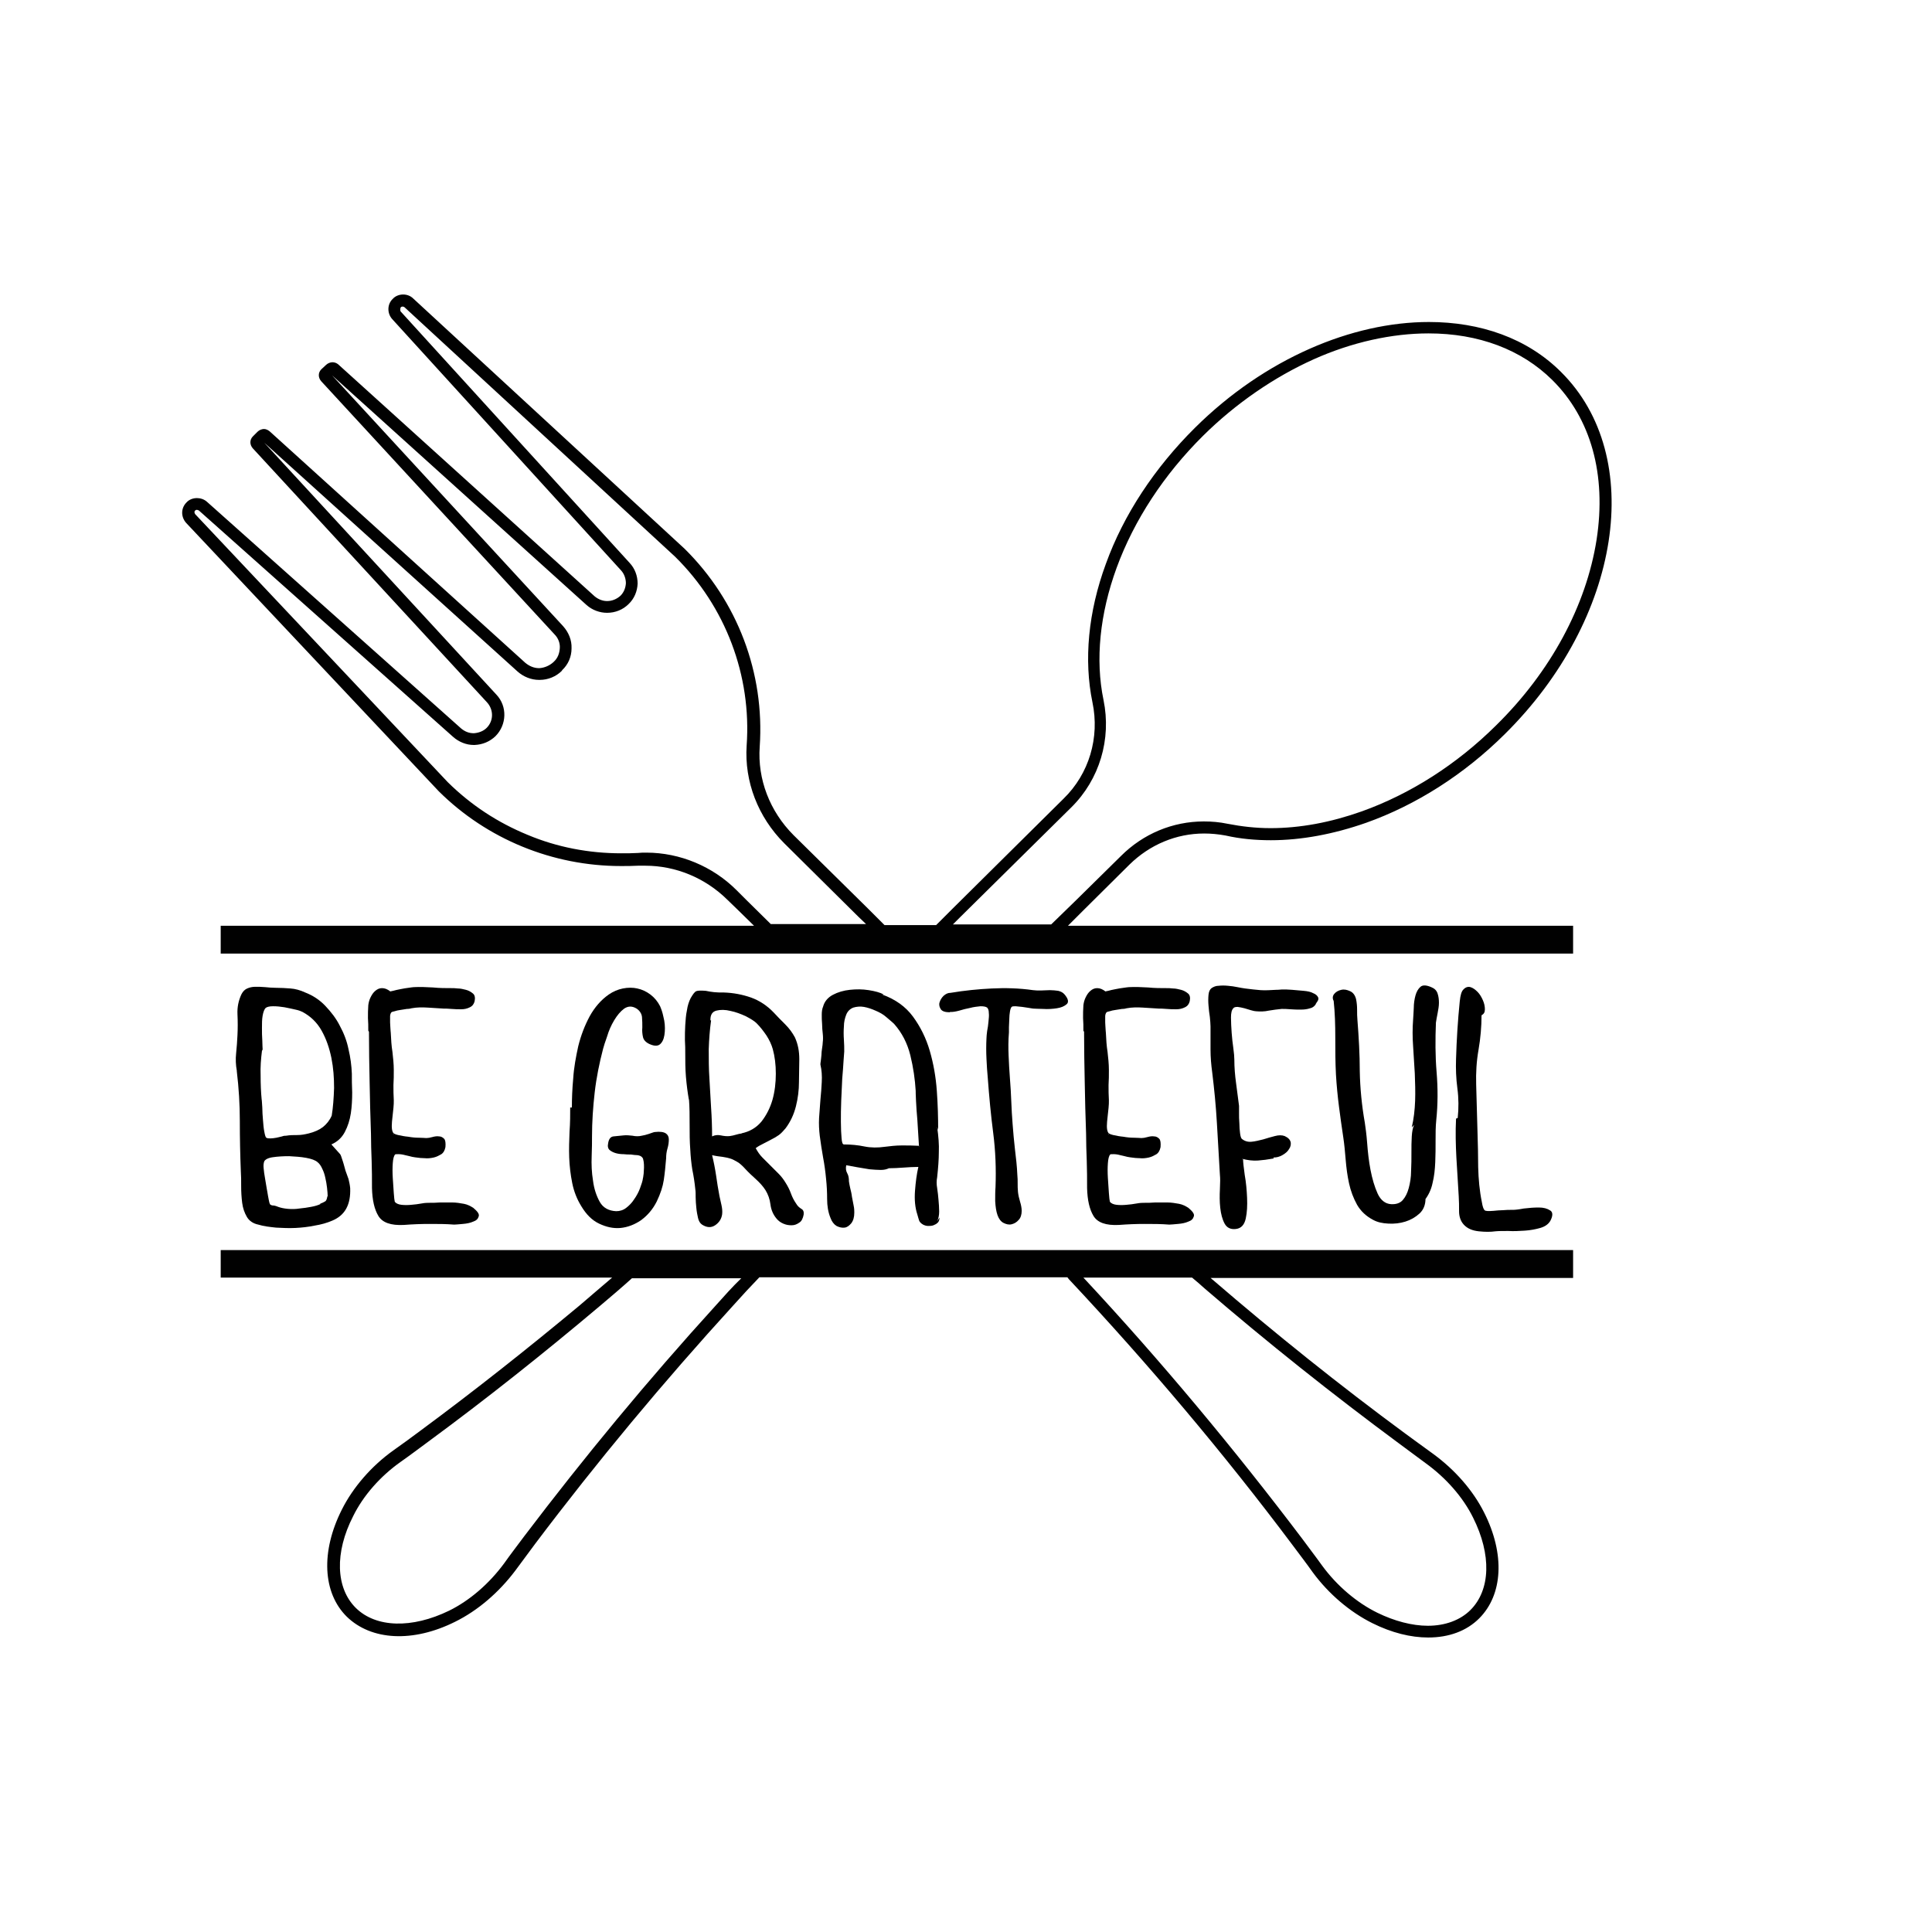
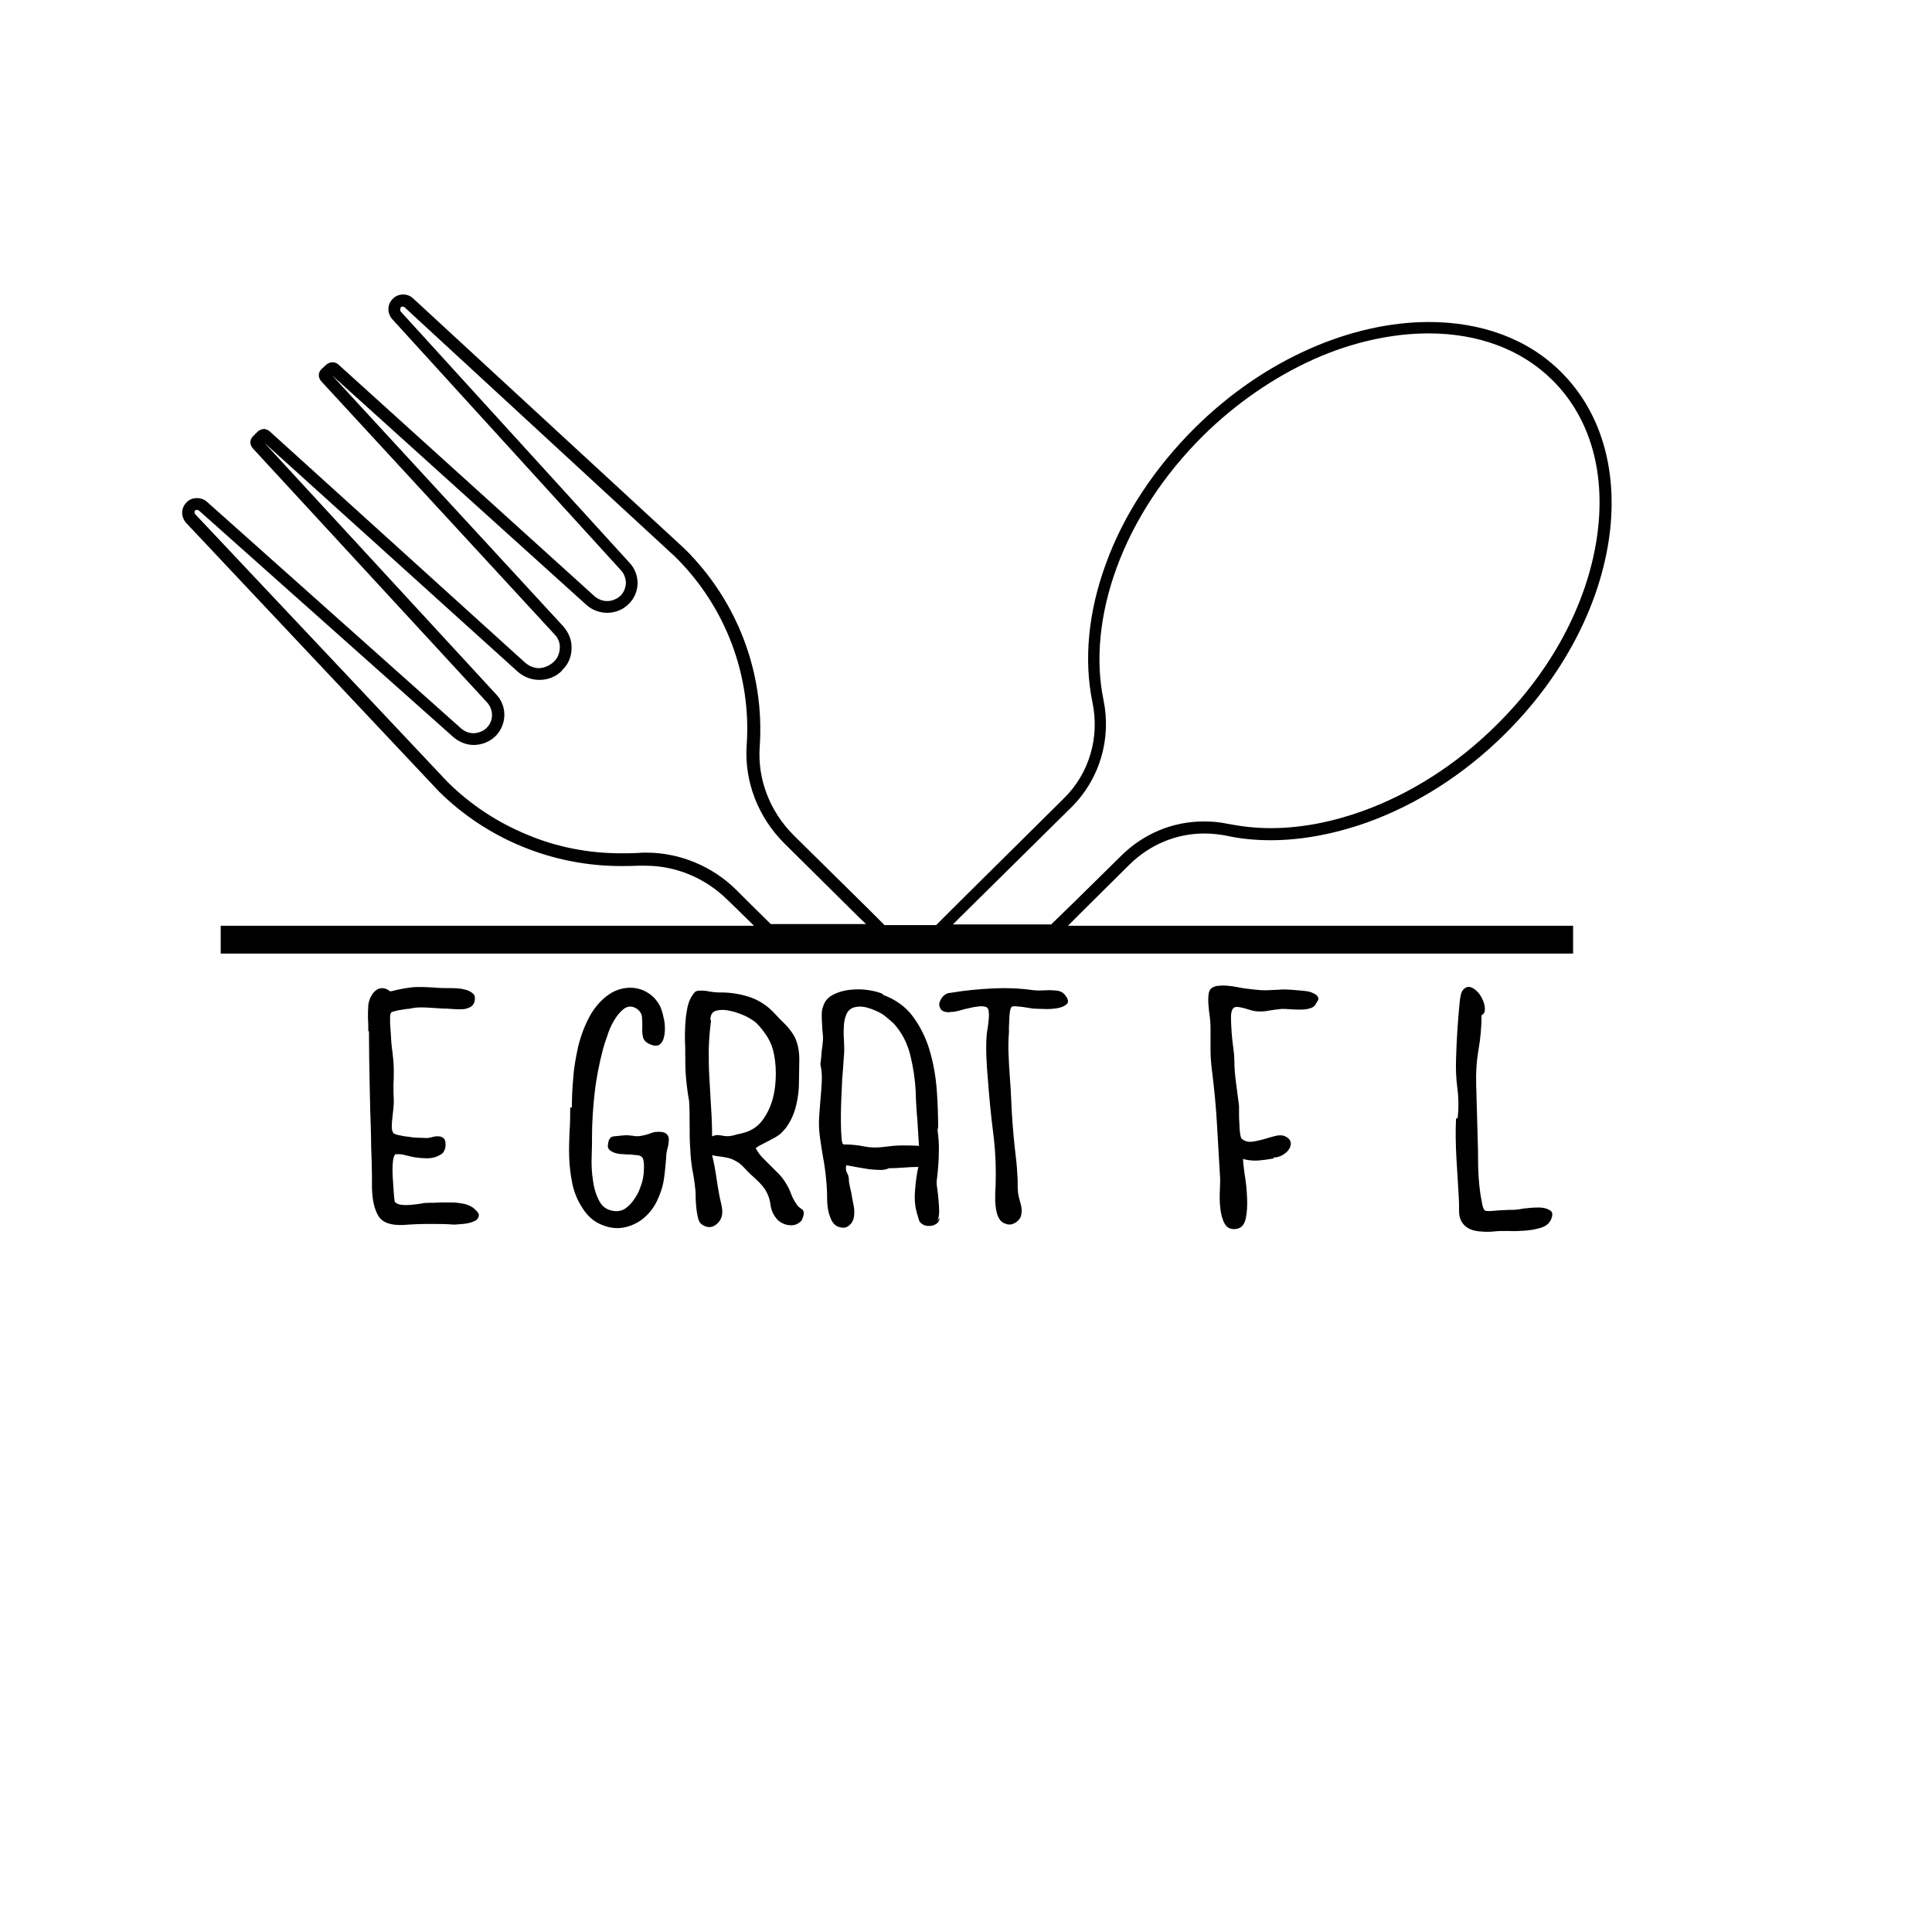
<svg xmlns="http://www.w3.org/2000/svg" version="1.1" id="Layer_1" x="0px" y="0px" viewBox="0 0 576 576" style="enable-background:new 0 0 576 576;" xml:space="preserve">
  <style type="text/css">
	.st0{stroke:#000000;stroke-width:3;stroke-miterlimit:10;}
	.st1{fill:#121210;}
	.st2{fill:#010101;}
	.st3{fill:#FFFFFF;}
	.st4{fill:#070808;}
	.st5{fill:#270F0D;}
	.st6{fill:#101010;}
</style>
  <g>
    <g>
      <g>
        <g>
          <g>
            <g>
-               <path d="M70.6,319.2c-0.3-1.6-0.4-3.4-0.2-5.2c0.2-1.8,0.3-3.6,0.4-5.4c0.1-2,0.1-4.1,0-6.2c-0.1-2.1,0.3-4.1,1.2-6        c0.4-0.8,1-1.4,1.7-1.7c0.7-0.3,1.5-0.5,2.4-0.5c0.9,0,1.9,0,2.9,0.1c1.1,0.1,2.1,0.2,3.1,0.2c1.6,0,3.1,0.1,4.5,0.2        c1.4,0.1,2.9,0.5,4.4,1.2c2.3,0.9,4.3,2.2,6,4c1.7,1.8,3.2,3.7,4.3,5.9c1.2,2.2,2.1,4.5,2.6,7c0.6,2.5,0.9,4.9,1,7.3        c0,1.6,0,3.5,0.1,5.6c0,2.1-0.1,4.2-0.4,6.2c-0.3,2-0.9,3.9-1.8,5.6c-0.9,1.7-2.2,2.9-4,3.7l2.6,2.9c0.2,0.2,0.4,0.9,0.8,2.1        c0.4,1.2,0.6,2.2,0.8,2.8c0.3,0.9,0.6,1.7,0.9,2.5c0.2,0.8,0.4,1.7,0.5,2.7c0.2,4.9-1.5,8.1-5.3,9.7c-1.6,0.7-3.4,1.2-5.3,1.5        c-1.9,0.4-3.8,0.6-5.7,0.7c-2,0.1-3.9,0-5.8-0.1c-1.9-0.2-3.7-0.4-5.3-0.9c-1.5-0.3-2.7-1.1-3.4-2.3c-0.7-1.2-1.2-2.6-1.4-4.2        c-0.2-1.6-0.3-3.2-0.3-4.9c0-1.7,0-3.2-0.1-4.5c-0.2-5-0.3-9.9-0.3-14.9c0-5-0.3-9.9-0.9-14.9V319.2z M78.1,313.3        c-0.3,2.4-0.5,4.8-0.4,7.4c0,2.6,0.1,4.9,0.3,7c0.1,0.5,0.1,1.3,0.2,2.5c0,1.2,0.1,2.4,0.2,3.7c0.1,1.3,0.2,2.5,0.4,3.5        c0.2,1.1,0.4,1.7,0.6,1.8c0.3,0.2,0.8,0.2,1.3,0.2c0.5,0,1.1-0.1,1.7-0.2c0.6-0.1,1.2-0.3,1.7-0.4c0.5-0.2,0.9-0.2,1.2-0.2        c1.1-0.2,2.3-0.2,3.4-0.2s2.2-0.2,3.4-0.5c1.6-0.4,3-1,4.2-1.9c1.1-0.9,2-2,2.6-3.4c0.4-2.4,0.6-5.2,0.7-8.2        c0-3.1-0.2-6-0.8-9c-0.6-2.9-1.5-5.6-2.9-8.1c-1.4-2.5-3.3-4.3-5.7-5.6c-0.4-0.2-1.1-0.5-2.1-0.7c-1-0.2-2.1-0.5-3.3-0.7        c-1.2-0.2-2.3-0.3-3.4-0.3c-1.1,0-1.8,0.2-2.2,0.5c-0.4,0.4-0.7,1.2-0.9,2.3c-0.2,1.1-0.2,2.3-0.2,3.6c0,1.3,0,2.6,0.1,3.8        c0,1.3,0.1,2.2,0.1,2.7L78.1,313.3z M97.7,356.8c0-0.8-0.1-1.7-0.2-2.7c-0.1-1-0.3-2-0.5-2.9c-0.2-1-0.5-1.9-0.9-2.7        c-0.4-0.9-0.8-1.5-1.4-2c-0.7-0.6-1.8-1-3.4-1.3c-1.6-0.3-3.3-0.4-5.1-0.5c-1.8,0-3.4,0.1-4.8,0.3c-1.5,0.2-2.3,0.7-2.6,1.2        c-0.2,0.5-0.3,1.2-0.2,2.1c0.1,0.9,0.2,1.9,0.4,2.9c0.2,1,0.3,2,0.5,3c0.2,1,0.3,1.8,0.4,2.3c0.2,1,0.3,1.7,0.4,2        c0.1,0.4,0.2,0.6,0.4,0.7c0.2,0.1,0.4,0.2,0.7,0.2c0.3,0,0.8,0.1,1.5,0.4c0.8,0.3,1.8,0.5,2.9,0.6c1.1,0.1,2.3,0.1,3.5-0.1        c1.2-0.1,2.4-0.3,3.5-0.5c1.1-0.2,2.1-0.5,2.9-0.9h-0.4c0.7-0.2,1.3-0.5,1.6-0.7c0.4-0.2,0.6-0.8,0.7-1.6L97.7,356.8z" />
-             </g>
+               </g>
          </g>
        </g>
      </g>
      <g>
        <g>
          <g>
            <g>
              <path d="M109.8,307.3c0-1.3,0-2.6-0.1-3.8c0-1.3,0-2.5,0.1-3.8c0.1-0.8,0.3-1.6,0.7-2.4c0.4-0.8,0.8-1.4,1.4-1.9        c0.6-0.5,1.2-0.8,2-0.8c0.8,0,1.6,0.3,2.5,1c-0.1,0,0.2-0.1,0.8-0.2c0.6-0.2,1.3-0.3,2.2-0.5c0.9-0.2,1.7-0.3,2.4-0.4        c0.8-0.1,1.3-0.2,1.6-0.2c1.9-0.1,3.8,0,5.7,0.1c1.9,0.2,3.8,0.2,5.7,0.2c0.3,0,0.9,0,1.7,0.1c0.8,0,1.6,0.2,2.4,0.4        c0.8,0.2,1.5,0.6,2.1,1.1c0.6,0.5,0.7,1.3,0.5,2.3c-0.2,0.8-0.6,1.4-1.4,1.8c-0.8,0.4-1.6,0.6-2.6,0.6c-0.9,0-1.9,0-2.9-0.1        c-1-0.1-1.8-0.1-2.3-0.1c-1.6-0.1-3.2-0.2-4.8-0.3c-1.6-0.1-3.2-0.1-4.8,0.2c-0.3,0.1-0.8,0.2-1.4,0.2        c-0.6,0.1-1.2,0.2-1.9,0.3s-1.2,0.2-1.8,0.4c-0.5,0.1-0.8,0.2-0.9,0.3c-0.2,0.2-0.4,0.7-0.4,1.2c0,0.6,0,1.2,0,1.8        c0,0.7,0.1,1.3,0.1,1.8c0,0.6,0.1,1,0.1,1.3c0.1,2,0.2,3.9,0.5,5.7c0.2,1.8,0.4,3.6,0.4,5.4c0,1.5,0,3.1-0.1,4.5        c0,1.5,0,3,0.1,4.5c0,0.7,0,1.4-0.1,2.3c-0.1,0.9-0.2,1.8-0.3,2.8c-0.1,0.9-0.2,1.8-0.2,2.6c0,0.8,0.1,1.5,0.4,2        c0.1,0.2,0.6,0.5,1.5,0.7c0.9,0.2,1.9,0.4,3,0.5c1.1,0.2,2.2,0.3,3.2,0.3c1.1,0,1.8,0.1,2.2,0.1c0.5,0,1.1-0.1,1.8-0.3        c0.7-0.2,1.4-0.3,2-0.2c0.6,0,1.1,0.3,1.5,0.7c0.4,0.4,0.5,1.3,0.4,2.5c-0.2,1-0.6,1.7-1.2,2.1c-0.7,0.4-1.4,0.8-2.3,1        c-0.9,0.2-1.8,0.3-2.7,0.2c-0.9,0-1.7-0.1-2.4-0.2c-0.2,0-0.7-0.1-1.3-0.2c-0.7-0.2-1.3-0.3-2.1-0.5c-0.7-0.2-1.4-0.3-2-0.3        c-0.6,0-1,0-1,0.1c-0.4,0.4-0.6,1.3-0.7,2.6c-0.1,1.3-0.1,2.8,0,4.4c0.1,1.6,0.2,3.1,0.3,4.5c0.1,1.4,0.2,2.2,0.3,2.6        c0.4,0.5,1.1,0.8,2,0.9c0.9,0.1,1.9,0.1,2.9,0c1.1-0.1,2.1-0.2,3.1-0.4c1-0.2,1.9-0.2,2.5-0.2c0.8,0,1.8,0,3-0.1        c1.2,0,2.4,0,3.6,0c1.2,0,2.4,0.2,3.5,0.4c1.1,0.2,2,0.7,2.8,1.2c1.3,1.1,1.9,1.9,1.6,2.6c-0.2,0.7-0.7,1.2-1.6,1.5        c-0.9,0.4-1.9,0.6-3.1,0.7c-1.2,0.1-2.1,0.2-2.6,0.2c-2.4-0.2-4.9-0.2-7.4-0.2c-2.5,0-5,0.1-7.6,0.3c-3.9,0.2-6.4-0.7-7.6-2.7        c-1.2-2-1.8-4.7-1.9-8.3c0-2.7,0-5.4-0.1-8.1c-0.1-2.7-0.2-5.4-0.2-8.1c-0.2-5.1-0.3-10.2-0.4-15.2c-0.1-5-0.2-10.1-0.2-15.2        L109.8,307.3z M117,337.8c-0.2,0-0.2,0-0.2-0.1c0,0-0.1-0.1-0.2-0.1c0.1,0,0.1,0,0.2,0.1c0,0,0.1,0.1,0.2,0.1H117z         M117.4,338.2l-0.2-0.1c0,0.1,0,0.1,0.1,0.1l0.1,0.1V338.2z" />
            </g>
          </g>
        </g>
      </g>
      <g>
        <g>
          <g>
            <g>
              <path d="M170.5,330.2c0-2.6,0.1-5.5,0.4-8.7c0.2-3.2,0.8-6.4,1.5-9.6c0.8-3.2,1.9-6.1,3.4-8.9c1.5-2.7,3.4-4.9,5.7-6.5        c1.3-0.9,2.7-1.5,4.2-1.8c1.5-0.3,3-0.3,4.3,0c1.4,0.3,2.7,0.9,3.9,1.8c1.2,0.9,2.2,2.1,2.9,3.5c0.3,0.7,0.7,1.7,1,3.2        c0.4,1.5,0.5,3,0.4,4.4c-0.1,1.4-0.4,2.6-1.1,3.4c-0.7,0.9-1.8,1-3.4,0.3c-1.1-0.5-1.8-1.2-2-2.1c-0.2-0.9-0.3-1.9-0.2-2.9        c0-1,0-2-0.1-3.1c-0.1-1-0.7-1.9-1.6-2.5c-1.3-0.8-2.5-0.8-3.7,0c-1.1,0.8-2.1,2-3,3.5c-0.9,1.5-1.6,3.1-2.1,4.8        c-0.6,1.7-1,2.9-1.2,3.7c-1.1,4.2-2,8.6-2.5,13c-0.5,4.4-0.8,8.8-0.8,13.1c0,1.5,0,3.4-0.1,5.9c-0.1,2.4,0,4.9,0.4,7.3        c0.3,2.4,1,4.5,2,6.3c1,1.8,2.7,2.7,4.9,2.8c1.1,0,2.1-0.3,3-1c0.9-0.7,1.7-1.5,2.4-2.6c0.7-1,1.3-2.1,1.7-3.2        c0.4-1.1,0.8-2.2,0.9-3.1c0.1-0.3,0.1-0.8,0.2-1.3c0-0.6,0.1-1.2,0.1-1.8c0-0.6,0-1.2-0.1-1.8c-0.1-0.6-0.2-1-0.4-1.2        c-0.3-0.4-0.8-0.6-1.4-0.7c-0.6,0-1.3-0.1-2-0.2c-0.7,0-1.4,0-2.2-0.1c-0.8,0-1.6-0.1-2.3-0.3c-0.7-0.2-1.3-0.5-1.8-0.9        c-0.5-0.4-0.7-1.1-0.5-2c0.2-1.3,0.7-2,1.6-2.1c0.9-0.1,1.9-0.2,3-0.3c0.9-0.1,1.8,0,2.7,0.1c0.9,0.2,1.9,0.2,2.7,0        c0.7-0.1,1.4-0.3,2.3-0.6c0.9-0.3,1.4-0.5,1.6-0.5c1.6-0.2,2.7,0,3.3,0.4c0.6,0.4,0.9,1,0.9,1.8c0,0.8-0.1,1.7-0.4,2.7        c-0.3,1-0.4,2-0.4,2.9c-0.2,2.4-0.4,4.5-0.7,6.5c-0.3,2-1,4.1-2.1,6.4c-1.2,2.4-2.8,4.2-4.7,5.6c-1.9,1.3-4,2.1-6.1,2.3        c-2.2,0.2-4.3-0.3-6.4-1.3c-2.1-1-3.8-2.7-5.3-5.2c-1.3-2.1-2.2-4.4-2.7-6.9c-0.5-2.5-0.8-5-0.9-7.6c-0.1-2.6,0-5.1,0.1-7.7        c0.2-2.6,0.2-5.1,0.2-7.5V330.2z" />
            </g>
          </g>
        </g>
      </g>
      <g>
        <g>
          <g>
            <g>
              <path d="M205.4,328c-0.4-2.3-0.7-4.6-0.9-7c-0.2-2.4-0.2-4.7-0.2-7c0-1.1,0-2.4-0.1-3.9c0-1.5,0-3,0.1-4.5        c0.1-1.5,0.2-3,0.5-4.4c0.2-1.4,0.6-2.6,1.1-3.6c0.7-1.2,1.2-1.9,1.7-2.1c0.5-0.2,1.4-0.2,2.8-0.1c0.9,0.2,1.7,0.3,2.5,0.4        c0.8,0.1,1.7,0.1,2.9,0.1c2.9,0.1,5.5,0.6,8.1,1.5c2.5,0.9,4.8,2.4,6.8,4.5c1,1.1,2.1,2.2,3.4,3.5c1.3,1.3,2.2,2.6,2.9,3.9        c0.9,2,1.3,4.1,1.3,6.5c0,2.4-0.1,4.7-0.1,6.8c0,2.4-0.3,4.8-0.9,7.2c-0.6,2.4-1.6,4.6-3.1,6.6c-0.7,0.8-1.3,1.5-2,2        c-0.7,0.5-1.4,0.9-2.2,1.3c-0.8,0.4-1.5,0.8-2.3,1.2c-0.8,0.4-1.6,0.8-2.4,1.4c0.6,1.1,1.2,2,2,2.8c0.8,0.8,1.6,1.6,2.4,2.4        c0.8,0.8,1.6,1.6,2.4,2.4c0.8,0.8,1.5,1.7,2.1,2.7c0.7,1.1,1.2,2.1,1.6,3.2c0.4,1.1,0.9,2.1,1.6,3.1c0.4,0.7,0.9,1.1,1.5,1.5        c0.6,0.3,0.8,0.9,0.7,1.7c-0.2,1.1-0.6,2-1.3,2.4c-0.7,0.5-1.4,0.8-2.3,0.8c-0.8,0-1.6-0.1-2.5-0.5c-0.9-0.4-1.5-0.9-2-1.5        c-1-1.2-1.6-2.6-1.8-4.2c-0.2-1.6-0.7-3-1.5-4.3c-0.7-1.1-1.7-2.2-2.8-3.2c-1.1-1-2.2-2-3.2-3.1c-0.9-1-1.7-1.7-2.4-2.1        c-0.7-0.4-1.4-0.8-2.1-1c-0.7-0.2-1.5-0.4-2.3-0.5c-0.8-0.1-1.8-0.2-3.1-0.5c0.5,2,0.9,4.1,1.2,6.1c0.3,2,0.6,4.1,1,6.1        c0.2,0.9,0.4,1.8,0.6,2.7c0.2,0.9,0.3,1.8,0.2,2.7c-0.2,1.4-0.9,2.5-2.1,3.3c-1.2,0.8-2.5,0.7-3.9-0.2c-0.6-0.4-1-1.1-1.2-2        c-0.2-0.9-0.4-1.9-0.5-3c-0.1-1.1-0.2-2.1-0.2-3.1c0-1,0-1.8-0.1-2.4c-0.2-2-0.5-4-0.9-5.9c-0.3-1.9-0.5-3.9-0.6-5.9        c-0.2-2.5-0.2-5-0.2-7.6c0-2.5,0-5.1-0.2-7.6V328z M212,304.2c-0.4,2.9-0.6,5.7-0.7,8.6c0,2.9,0,5.8,0.2,8.7        c0.2,2.9,0.3,5.8,0.5,8.7c0.2,2.9,0.3,5.8,0.3,8.6c0.8-0.4,1.7-0.5,2.6-0.3c0.9,0.2,1.9,0.3,2.7,0.2c0.6-0.1,1.2-0.2,1.8-0.4        c0.6-0.2,1.2-0.3,1.9-0.4H221c2.5-0.5,4.5-1.7,6-3.5c1.5-1.9,2.6-4.1,3.3-6.5c0.7-2.5,1-5.1,1-7.8c0-2.7-0.3-5.1-0.9-7.3        c-0.4-1.4-1-2.7-1.9-4.1c-0.9-1.3-1.8-2.5-2.9-3.6c-0.7-0.7-1.7-1.3-3.2-2.1c-1.5-0.7-3.1-1.3-4.6-1.6c-1.6-0.4-3-0.4-4.2-0.1        c-1.2,0.3-1.8,1.2-1.8,2.7V304.2z" />
            </g>
          </g>
        </g>
      </g>
      <g>
        <g>
          <g>
            <g>
              <path d="M279.4,336c0.4,2.8,0.6,5.3,0.5,7.5c0,2.2-0.2,4.7-0.5,7.5c-0.2,1-0.2,2.1,0,3.2c0.2,1.2,0.3,2.4,0.4,3.5        c0.1,1.2,0.2,2.3,0.2,3.5c0,1.1-0.2,2.1-0.6,2.9l0.7-1.1c0,0.7-0.2,1.2-0.5,1.5c-0.4,0.4-0.8,0.6-1.3,0.8        c-0.5,0.2-1.1,0.2-1.6,0.2c-0.6,0-1.1-0.2-1.5-0.4c-0.7-0.4-1.1-0.9-1.2-1.3c-0.2-0.5-0.3-1.1-0.5-1.7        c-0.7-2.1-0.9-4.5-0.7-7.1c0.2-2.6,0.5-5,1-7.1c-1.5,0-2.9,0.1-4.4,0.2c-1.5,0.1-2.9,0.2-4.4,0.2c-0.6,0.3-1.4,0.5-2.4,0.5        c-1.1,0-2.2-0.1-3.4-0.2c-1.2-0.2-2.4-0.4-3.6-0.6c-1.2-0.2-2.3-0.4-3.3-0.6c-0.2,0.9-0.1,1.7,0.3,2.4        c0.4,0.7,0.5,1.5,0.5,2.4c0.1,0.6,0.2,1.3,0.4,2.1c0.2,0.8,0.4,1.6,0.5,2.5c0.2,0.9,0.3,1.7,0.5,2.6c0.2,0.9,0.2,1.6,0.2,2.1        c0,1.4-0.3,2.4-0.9,3.2c-0.6,0.7-1.2,1.2-2,1.3c-0.8,0.1-1.6-0.1-2.4-0.5c-0.8-0.5-1.4-1.3-1.8-2.4c-0.7-1.7-1-3.6-1-5.6        c0-2-0.1-4-0.3-5.9c-0.2-2.2-0.5-4.4-0.9-6.5c-0.4-2.2-0.7-4.3-1-6.5c-0.2-1.7-0.3-3.5-0.2-5.3c0.1-1.8,0.3-3.6,0.4-5.4        c0.2-1.8,0.3-3.6,0.4-5.3c0.1-1.8,0-3.5-0.4-5.2c0-0.2,0-0.5,0.1-1c0.1-0.5,0.1-1.1,0.2-1.8c0-0.7,0.1-1.4,0.2-2.1        c0.1-0.7,0.2-1.3,0.2-1.8c0.1-0.7,0.1-1.6,0-2.5c-0.1-0.9-0.2-1.9-0.2-2.9c-0.1-1-0.1-1.9-0.1-2.8c0-0.9,0.1-1.7,0.4-2.4        c0.4-1.5,1.4-2.7,2.9-3.5c1.5-0.8,3.2-1.3,5.1-1.5c1.9-0.2,3.7-0.2,5.6,0.1c1.9,0.3,3.4,0.7,4.5,1.3H263        c3.9,1.4,7,3.6,9.2,6.6c2.2,3,3.9,6.4,5,10.2c1.1,3.8,1.8,7.7,2.1,11.9c0.3,4.1,0.4,8,0.4,11.7L279.4,336z M274,342l-0.5-8.1        c-0.2-2-0.3-3.9-0.4-5.7c-0.1-1.8-0.1-2.7-0.1-3c-0.2-3.4-0.7-6.9-1.6-10.6c-0.9-3.6-2.5-6.7-4.8-9.3        c-0.7-0.7-1.5-1.3-2.4-2.1s-2-1.4-3.2-1.9c-1.1-0.5-2.3-0.9-3.4-1.1c-1.1-0.2-2.2-0.1-3.2,0.2c-1,0.4-1.7,1.1-2.1,2.1        c-0.4,1-0.7,2.2-0.7,3.5c-0.1,1.3-0.1,2.6,0,4c0.1,1.3,0.1,2.5,0.1,3.5c0,0.3-0.1,1.2-0.2,2.7c-0.1,1.5-0.2,3.3-0.4,5.4        c-0.1,2.1-0.2,4.3-0.3,6.5c-0.1,2.3-0.1,4.4-0.1,6.4c0,2,0.1,3.6,0.2,4.8c0.1,1.3,0.3,1.9,0.7,1.9c2.1,0,4.2,0.2,6.1,0.6        c2,0.4,4,0.4,6.1,0.1c1.6-0.2,3.3-0.4,5-0.4c1.7,0,3.4,0,5.1,0.1L274,342z" />
            </g>
          </g>
        </g>
      </g>
      <g>
        <g>
          <g>
            <g>
              <path d="M283.2,301.8c-1.4,0-2.3-0.3-2.7-0.9c-0.4-0.6-0.6-1.3-0.4-2c0.2-0.7,0.6-1.4,1.2-2c0.7-0.6,1.3-0.9,2.1-0.9        c4.2-0.7,8.2-1.1,12.3-1.3c4-0.2,8.1-0.1,12.3,0.5c0.7,0.1,1.4,0.1,2.3,0.1c0.9,0,1.8-0.1,2.7-0.1c0.9,0,1.7,0.1,2.5,0.2        c0.8,0.2,1.4,0.5,1.9,1.1c1.1,1.3,1.3,2.3,0.6,2.9c-0.7,0.6-1.6,1-2.9,1.2c-1.3,0.2-2.7,0.3-4.1,0.2c-1.4,0-2.4-0.1-2.9-0.1        c-0.2,0-0.7-0.1-1.3-0.2c-0.6-0.1-1.3-0.2-2-0.3c-0.7-0.1-1.3-0.1-2-0.2c-0.6,0-1,0-1.2,0.2c-0.2,0.2-0.4,0.7-0.5,1.4        c-0.1,0.7-0.2,1.4-0.2,2.3c0,0.8-0.1,1.6-0.1,2.3s0,1.3,0,1.6c-0.2,2.4-0.2,4.7-0.1,6.9c0.1,2.2,0.2,4.5,0.4,6.9        c0.2,2.3,0.3,4.5,0.4,6.8c0.1,2.2,0.2,4.5,0.4,6.8c0.2,2.5,0.4,5,0.7,7.5c0.3,2.5,0.6,5,0.7,7.5c0.1,0.9,0.1,1.8,0.1,2.6        c0,0.8,0,1.7,0.1,2.6c0.1,0.9,0.3,1.8,0.6,2.8c0.3,1,0.5,1.9,0.5,2.8c0,1.1-0.3,2.1-0.9,2.7c-0.6,0.7-1.3,1.1-2.1,1.3        c-0.8,0.2-1.6,0-2.4-0.4c-0.8-0.4-1.4-1.2-1.8-2.3c-0.4-1.1-0.6-2.5-0.7-4.2c0-1.6,0-3,0.1-4.2c0.2-5.4,0-10.8-0.7-16.2        c-0.7-5.4-1.2-10.8-1.6-16.2c-0.2-2-0.3-3.9-0.4-5.9c-0.1-2-0.1-4,0-6c0-0.6,0.1-1.3,0.2-2.2c0.2-0.9,0.3-1.8,0.4-2.8        c0.1-1,0.2-1.9,0.1-2.6c0-0.8-0.2-1.3-0.5-1.6c-0.4-0.3-1.1-0.4-2-0.4c-0.9,0.1-2,0.2-3.1,0.5c-1.1,0.2-2.2,0.5-3.2,0.8        c-1.1,0.3-1.9,0.4-2.4,0.4H283.2z" />
            </g>
          </g>
        </g>
      </g>
      <g>
        <g>
          <g>
            <g>
-               <path d="M323,307.3c0-1.3,0-2.6-0.1-3.8c0-1.3,0-2.5,0.1-3.8c0.1-0.8,0.3-1.6,0.7-2.4c0.4-0.8,0.8-1.4,1.4-1.9        c0.6-0.5,1.2-0.8,2-0.8c0.8,0,1.6,0.3,2.5,1c-0.1,0,0.2-0.1,0.8-0.2c0.6-0.2,1.3-0.3,2.2-0.5c0.9-0.2,1.7-0.3,2.4-0.4        c0.8-0.1,1.3-0.2,1.6-0.2c1.9-0.1,3.8,0,5.7,0.1c1.9,0.2,3.8,0.2,5.7,0.2c0.3,0,0.9,0,1.7,0.1c0.8,0,1.6,0.2,2.4,0.4        c0.8,0.2,1.5,0.6,2.1,1.1c0.6,0.5,0.7,1.3,0.5,2.3c-0.2,0.8-0.6,1.4-1.4,1.8c-0.8,0.4-1.6,0.6-2.6,0.6c-0.9,0-1.9,0-2.9-0.1        c-1-0.1-1.8-0.1-2.3-0.1c-1.6-0.1-3.2-0.2-4.8-0.3c-1.6-0.1-3.2-0.1-4.8,0.2c-0.3,0.1-0.8,0.2-1.4,0.2        c-0.6,0.1-1.2,0.2-1.9,0.3s-1.2,0.2-1.8,0.4c-0.5,0.1-0.8,0.2-0.9,0.3c-0.2,0.2-0.4,0.7-0.4,1.2c0,0.6,0,1.2,0,1.8        c0,0.7,0.1,1.3,0.1,1.8c0,0.6,0.1,1,0.1,1.3c0.1,2,0.2,3.9,0.5,5.7c0.2,1.8,0.4,3.6,0.4,5.4c0,1.5,0,3.1-0.1,4.5        c0,1.5,0,3,0.1,4.5c0,0.7,0,1.4-0.1,2.3c-0.1,0.9-0.2,1.8-0.3,2.8c-0.1,0.9-0.2,1.8-0.2,2.6c0,0.8,0.1,1.5,0.4,2        c0.1,0.2,0.6,0.5,1.5,0.7c0.9,0.2,1.9,0.4,3,0.5c1.1,0.2,2.2,0.3,3.2,0.3c1.1,0,1.8,0.1,2.2,0.1c0.5,0,1.1-0.1,1.8-0.3        c0.7-0.2,1.4-0.3,2-0.2c0.6,0,1.1,0.3,1.5,0.7c0.4,0.4,0.5,1.3,0.4,2.5c-0.2,1-0.6,1.7-1.2,2.1c-0.7,0.4-1.4,0.8-2.3,1        c-0.9,0.2-1.8,0.3-2.7,0.2c-0.9,0-1.7-0.1-2.4-0.2c-0.2,0-0.7-0.1-1.3-0.2c-0.7-0.2-1.3-0.3-2.1-0.5c-0.7-0.2-1.4-0.3-2-0.3        c-0.6,0-1,0-1,0.1c-0.4,0.4-0.6,1.3-0.7,2.6c-0.1,1.3-0.1,2.8,0,4.4c0.1,1.6,0.2,3.1,0.3,4.5c0.1,1.4,0.2,2.2,0.3,2.6        c0.4,0.5,1.1,0.8,2,0.9c0.9,0.1,1.9,0.1,2.9,0c1.1-0.1,2.1-0.2,3.1-0.4c1-0.2,1.9-0.2,2.5-0.2c0.8,0,1.8,0,3-0.1        c1.2,0,2.4,0,3.6,0c1.2,0,2.4,0.2,3.5,0.4c1.1,0.2,2,0.7,2.8,1.2c1.3,1.1,1.9,1.9,1.6,2.6c-0.2,0.7-0.7,1.2-1.6,1.5        c-0.9,0.4-1.9,0.6-3.1,0.7c-1.2,0.1-2.1,0.2-2.6,0.2c-2.4-0.2-4.9-0.2-7.4-0.2c-2.5,0-5,0.1-7.6,0.3c-3.9,0.2-6.4-0.7-7.6-2.7        c-1.2-2-1.8-4.7-1.9-8.3c0-2.7,0-5.4-0.1-8.1c-0.1-2.7-0.2-5.4-0.2-8.1c-0.2-5.1-0.3-10.2-0.4-15.2c-0.1-5-0.2-10.1-0.2-15.2        L323,307.3z M330.2,337.8c-0.2,0-0.2,0-0.2-0.1c0,0-0.1-0.1-0.2-0.1c0.1,0,0.1,0,0.2,0.1c0,0,0.1,0.1,0.2,0.1H330.2z         M330.6,338.2l-0.2-0.1c0,0.1,0,0.1,0.1,0.1l0.1,0.1V338.2z" />
-             </g>
+               </g>
          </g>
        </g>
      </g>
      <g>
        <g>
          <g>
            <g>
              <path d="M379.6,345.4c-1.6,0.3-3.2,0.5-4.6,0.6c-1.5,0.1-3-0.1-4.6-0.5c0,0.2,0.1,0.2,0.2,0c0,1,0.2,2.6,0.5,4.8        c0.4,2.2,0.6,4.5,0.7,6.8c0.1,2.3,0,4.4-0.4,6.2c-0.4,1.8-1.3,2.9-2.9,3.1c-1.5,0.2-2.7-0.3-3.4-1.6c-0.7-1.3-1.1-2.9-1.3-4.7        c-0.2-1.8-0.2-3.7-0.1-5.6c0.1-1.9,0.1-3.3,0-4.2c-0.3-5.1-0.6-10.3-0.9-15.5c-0.3-5.2-0.8-10.2-1.4-15.1        c-0.3-2.2-0.5-4.5-0.5-6.8c0-2.3,0-4.6,0-6.9c0-0.7-0.1-1.7-0.2-2.8c-0.2-1.1-0.3-2.3-0.4-3.4c-0.1-1.1-0.1-2.2,0-3.2        c0.1-1,0.4-1.6,0.9-2c0.6-0.4,1.3-0.7,2.1-0.7c0.9-0.1,1.8-0.1,2.8,0c1,0.1,1.9,0.2,2.8,0.4c0.9,0.2,1.7,0.3,2.3,0.4        c1.6,0.2,3.2,0.4,4.6,0.5c1.4,0.1,3,0,4.7-0.1c0.2,0,0.8,0,1.7-0.1c0.9,0,1.9,0,3,0.1c1.1,0.1,2.2,0.2,3.4,0.3        c1.2,0.1,2.2,0.3,2.9,0.7c0.8,0.3,1.3,0.8,1.5,1.3c0.2,0.5-0.1,1.2-0.9,2l0.4-0.4c-0.4,0.8-1,1.4-1.9,1.6        c-0.9,0.3-1.8,0.4-2.8,0.4c-1,0-2,0-3.1-0.1c-1-0.1-1.9-0.1-2.6-0.1c-1.2,0.1-2.5,0.3-3.8,0.5c-1.3,0.3-2.6,0.3-3.8,0.2        c-0.3,0-0.8-0.1-1.5-0.3c-0.7-0.2-1.3-0.4-2-0.6c-0.7-0.2-1.4-0.3-2-0.4c-0.7,0-1.1,0.1-1.3,0.4c-0.5,0.5-0.7,1.4-0.7,2.8        c0,1.4,0.1,2.9,0.2,4.5c0.1,1.6,0.3,3.1,0.5,4.6c0.2,1.5,0.3,2.6,0.3,3.4c0,2.4,0.2,4.7,0.5,6.9c0.3,2.2,0.6,4.5,0.9,6.9        c0,0.4,0,1.1,0,2.1c0,1,0,2,0.1,3.1c0,1.1,0.1,2,0.2,2.9c0.1,0.9,0.3,1.5,0.5,1.7c0.8,0.7,1.8,1,2.9,0.9        c1.1-0.1,2.3-0.4,3.5-0.7c1.2-0.4,2.4-0.7,3.5-1c1.1-0.3,2.1-0.3,2.9,0c1.1,0.5,1.6,1.1,1.8,1.8c0.1,0.7,0,1.4-0.5,2.1        c-0.4,0.7-1.1,1.3-2,1.8c-0.9,0.5-1.7,0.7-2.6,0.7V345.4z" />
            </g>
          </g>
        </g>
      </g>
      <g>
        <g>
          <g>
            <g>
-               <path d="M397.6,298.4c-0.4-0.8-0.3-1.5,0.2-2.1c0.5-0.6,1.2-1,2.1-1.2c0.9-0.2,1.7,0,2.6,0.4c0.9,0.4,1.5,1.2,1.8,2.4        c0.2,1,0.3,2,0.3,3.1c0,1.1,0,2.1,0.1,3.1c0.4,5.1,0.7,10.2,0.7,15.3c0.1,5.1,0.6,10.2,1.5,15.3c0.2,1.4,0.5,3.4,0.7,6.1        c0.2,2.7,0.5,5.4,1,8c0.5,2.6,1.2,5,2.1,7c0.9,2,2.3,3.1,4,3.2c1.5,0.1,2.7-0.3,3.5-1.2c0.8-0.9,1.4-2.1,1.8-3.6        c0.4-1.5,0.7-3.2,0.7-5.1c0.1-1.9,0.1-3.7,0.1-5.4c0-1.8,0-3.4,0.1-4.9c0.1-1.5,0.3-2.6,0.7-3.4l-0.7,0.7        c0.6-2.5,0.9-5.2,1-7.9c0.1-2.7,0-5.5-0.1-8.2c-0.2-2.7-0.3-5.4-0.5-8.1c-0.2-2.7-0.2-5.3,0-7.9c0.1-1,0.1-2.1,0.2-3.5        c0-1.3,0.2-2.6,0.5-3.7c0.3-1.1,0.8-2,1.5-2.6c0.7-0.6,1.8-0.5,3.2,0.1c1,0.4,1.6,1,1.9,1.9c0.3,0.9,0.4,1.8,0.4,2.8        c0,1-0.2,2-0.4,3.1c-0.2,1.1-0.4,2-0.5,2.8c-0.2,5-0.2,9.9,0.2,14.7c0.4,4.8,0.4,9.6-0.1,14.4c-0.2,1.9-0.2,3.9-0.2,6        c0,2.2,0,4.3-0.1,6.5c-0.1,2.2-0.3,4.2-0.8,6.2c-0.4,2-1.3,3.8-2.5,5.3l0.4-0.7c0,1.9-0.6,3.4-1.8,4.5        c-1.2,1.1-2.6,1.9-4.2,2.4c-1.6,0.5-3.3,0.7-5.1,0.6c-1.8-0.1-3.2-0.4-4.5-1.1c-2.1-1.1-3.7-2.6-4.8-4.5        c-1.1-2-1.9-4.1-2.4-6.4c-0.5-2.3-0.8-4.6-1-7c-0.2-2.4-0.4-4.6-0.7-6.6c-0.5-3.2-0.9-6.3-1.3-9.3c-0.4-3.1-0.7-6.2-0.9-9.5        c-0.2-3.7-0.2-7.4-0.2-11.1c0-3.7-0.1-7.4-0.5-11.1H397.6z" />
-             </g>
+               </g>
          </g>
        </g>
      </g>
      <g>
        <g>
          <g>
            <g>
              <path d="M434.6,333.3c0.3-2.9,0.3-5.8-0.1-8.8c-0.4-3-0.5-5.9-0.4-8.8c0.1-2.9,0.2-5.7,0.4-8.6c0.2-2.9,0.4-5.7,0.7-8.5        c0.2-1.9,0.5-3.1,1.2-3.7c0.6-0.6,1.3-0.8,2-0.6c0.7,0.2,1.4,0.7,2.1,1.4c0.7,0.7,1.2,1.6,1.6,2.5c0.4,0.9,0.6,1.8,0.6,2.7        c0,0.9-0.3,1.4-1,1.8c0,3.4-0.3,6.8-0.9,10.3c-0.6,3.4-0.8,6.8-0.7,10.3l0.4,14.3c0.1,3.3,0.2,6.8,0.2,10.4        c0.1,3.6,0.4,7,1.1,10.4c0.2,1.3,0.5,2.1,0.8,2.4c0.3,0.3,1.2,0.3,2.6,0.2c1.1-0.1,2-0.2,2.9-0.2c0.9-0.1,1.9-0.1,3-0.1        c0.6,0,1.6-0.1,3.2-0.4c1.6-0.2,3.1-0.3,4.5-0.3c1.4,0,2.5,0.3,3.4,0.9c0.8,0.5,0.8,1.6,0,3.1c-0.6,1-1.6,1.7-3,2.1        c-1.4,0.4-3,0.7-4.6,0.8c-1.6,0.1-3.3,0.2-4.9,0.1c-1.6,0-2.9,0-3.9,0.1c-1.4,0.2-3,0.2-4.9,0c-1.9-0.2-3.4-0.8-4.5-2        c-1-1.1-1.4-2.5-1.4-4c0-1.5,0-3-0.1-4.4c-0.2-3.9-0.5-7.8-0.7-11.6c-0.2-3.8-0.3-7.7-0.1-11.6L434.6,333.3z" />
            </g>
          </g>
        </g>
      </g>
    </g>
    <g>
      <g>
        <g>
          <g>
            <g>
-               <path class="st2" d="M469,372.7H65.8v8.2h116.7c-3.2,2.7-6.4,5.5-9.7,8.3c-15.5,12.9-31.3,25.4-47.4,37.3        c-2.5,1.9-5.3,3.9-8.1,5.9c-6.6,4.7-12.1,11.1-15.4,17.7c-6.3,12.5-5.7,24.8,1.5,31.9c7.3,7.1,19.7,7.8,32.3,1.5        c6.7-3.3,13-8.7,17.9-15.2c2-2.7,4-5.4,6-8.1c18.4-24.4,38.2-48.2,59.1-71.1c2.5-2.8,5.1-5.6,7.7-8.3h91.8        c0.1,0.1,0.3,0.3,0.4,0.5c23.8,25.4,46.2,51.9,66.8,79.4c2,2.7,4.1,5.4,6,8.1c4.8,6.5,11.1,11.8,17.7,15.1        c5.8,2.9,11.5,4.3,16.7,4.3c6.1,0,11.4-1.9,15.2-5.7c7.1-7.1,7.7-19.2,1.5-31.5c-3.3-6.6-8.7-12.8-15.3-17.6        c-2.8-2-5.6-4.1-8.1-5.9c-19.7-14.5-38.9-29.9-57.6-46c-0.2-0.1-0.4-0.4-0.6-0.5H469V372.7z M213.4,389.2        c-20.2,22.2-39.2,45.2-57.1,68.8c-2,2.7-4.1,5.4-6,8.1c-4.5,6.1-10.3,11.1-16.4,14.1c-11.1,5.4-21.8,5.1-27.8-0.8        c-6-5.9-6.4-16.5-0.8-27.4c3-6.1,8.1-11.9,14.2-16.2c3-2.1,5.6-4.1,8.2-6c17.4-12.8,34.5-26.4,51.1-40.4        c3.2-2.7,6.5-5.5,9.6-8.3h7.7v0H221C218.4,383.6,215.9,386.4,213.4,389.2z M416.9,430.2c2.6,1.9,5.4,4,8.1,6        c6.1,4.4,11.2,10.2,14.2,16.3c5.5,11,5.2,21.5-0.8,27.5c-3,3-7.5,4.7-12.7,4.7c-4.7,0-10-1.4-15.1-3.9c-6.1-3-12-8-16.4-14        c-2-2.8-4.1-5.5-6-8.1C368,432,346.2,405.8,323,380.9h8.2v0h24.2c1.2,1,2.5,2.1,3.7,3.2C377.8,400.2,397.3,415.7,416.9,430.2z        " />
-             </g>
+               </g>
          </g>
        </g>
      </g>
    </g>
    <g>
      <g>
        <g>
          <g>
            <g>
              <path class="st2" d="M116.9,95.1l68.3,75c0.9,1,1.4,2.4,1.4,3.8c-0.1,1.4-0.6,2.7-1.6,3.7c-1.1,1-2.5,1.6-4,1.6        c-1.3,0-2.6-0.5-3.7-1.4l-76.5-69.2c-0.5-0.4-1.1-0.6-1.7-0.6c-0.6,0-1.4,0.3-1.9,0.8l-1.4,1.3c-1,1-1,2.5,0,3.6l69.5,75.4        c1.1,1.1,1.7,2.6,1.6,4.1c-0.1,1.6-0.6,3-1.8,4.1l-0.1,0.1c-1.1,1-2.6,1.7-4.2,1.8c0,0,0,0-0.1,0c-1.5,0-2.9-0.6-4.1-1.6        l-76.2-69c-0.5-0.4-1.1-0.7-1.7-0.7c-0.6,0-1.4,0.3-1.9,0.8l-1.4,1.4c-1,1-1,2.5,0,3.6l69.8,75.7c2,2.2,2,5.5-0.1,7.6        c-1,1-2.4,1.5-3.8,1.6c-0.1,0-0.1,0-0.1,0c-1.4,0-2.6-0.5-3.7-1.4l-75.8-67.6c-0.9-0.8-2-1.1-3-1.1c-1.1,0-2.3,0.4-3.1,1.3        c-1.7,1.7-1.7,4.3-0.1,6.1l75.3,80c14.4,14.3,34,22.3,54.3,22.3c1.7,0,3.4,0,5.1-0.1c0.7,0,1.5,0,2.2,0        c9,0,17.8,3.6,24.4,10.1l3,2.9l5,4.9H65.8v8.3H469v-8.3H323.2v0h-4.8l5-5l13.3-13.2c6.1-6,14-9.3,22.3-9.3        c2.1,0,4.2,0.2,6.4,0.6c4.4,1,8.9,1.4,13.5,1.4c9.1,0,18.7-1.8,28.4-5.2c14.9-5.3,29.2-14.4,41.3-26.4        c34.8-34.4,42.2-82.8,16.8-108c-10.1-10.1-24.1-14.9-39.4-14.9c-22.9,0-48.9,10.9-69.7,31.5c-12,11.9-21.3,25.9-26.6,40.6        c-5.3,14.4-6.6,28.7-4,41.3c2.2,10.5-1,21.3-8.6,28.7l-33,32.7l-5,5h-15.4l-5-5l-22.1-21.8c-7.1-7.1-10.8-16.7-10.1-26.4        c1.5-21.9-6.6-43.4-22.4-59L123.2,89c-0.8-0.8-1.9-1.2-3-1.2c-1.1,0-2.3,0.4-3.1,1.3C115.4,90.7,115.4,93.4,116.9,95.1z         M286.4,273.3l33-32.6c8.4-8.3,12-20.3,9.6-32c-2.5-12-1.1-25.7,3.9-39.4c5.2-14.2,14.1-27.8,25.8-39.4        c9.7-9.6,21.2-17.5,33-22.8c11.4-5.1,23.3-7.7,34.2-7.7c14.9,0,27.7,4.8,36.9,13.9c11.5,11.4,16.2,28.2,13.2,47.6        c-3.1,19.7-13.7,39.4-30,55.4c-11.7,11.6-25.5,20.4-40,25.6c-9.3,3.3-18.4,5-27.2,5c-4.4,0-8.7-0.5-12.8-1.3        c-2.4-0.5-4.7-0.7-7.1-0.7c-9.3,0-18.1,3.7-24.7,10.3l-13.4,13.2l-7.4,7.2h-29.3L286.4,273.3z M119.5,91.6        c0.2-0.2,0.5-0.2,0.6-0.2c0.1,0,0.4,0.1,0.5,0.2l80.7,74.4c15,14.8,22.8,35.4,21.3,56.3c-0.7,10.7,3.4,21.3,11.2,29.1        l22.1,21.9l2.3,2.2h-28.4l-7.3-7.2l-2.9-2.9c-7.1-7.1-16.9-11.2-26.9-11.2c-0.9,0-1.7,0-2.5,0.1c-1.7,0.1-3.3,0.1-5,0.1        c-9.6,0-19.1-1.8-27.9-5.5c-9-3.7-16.9-8.9-23.8-15.7l-75.3-79.9c-0.3-0.4-0.3-0.9,0-1.1c0.2-0.2,0.4-0.2,0.5-0.2        c0.2,0,0.4,0.1,0.6,0.2l75.8,67.5c1.7,1.5,3.9,2.4,6.1,2.4c0,0,0.1,0,0.3,0c2.4-0.1,4.5-1,6.2-2.6c3.4-3.4,3.6-8.9,0.3-12.4        L78.8,132l75.5,68.2c1.8,1.6,4.1,2.5,6.4,2.5c0.1,0,0.1,0,0.2,0c2.5,0,4.9-1,6.6-2.7l0.1-0.2c1.8-1.7,2.8-4,2.8-6.5        c0.1-2.5-0.9-4.8-2.5-6.6l-68.9-74.8l75.9,68.5c1.7,1.5,3.9,2.3,6.1,2.3c2.4,0,4.7-0.9,6.4-2.6c1.7-1.6,2.6-3.8,2.7-6.1        c0-2.3-0.8-4.5-2.4-6.2l-68.3-75C119.3,92.4,119.3,91.9,119.5,91.6z" />
            </g>
          </g>
        </g>
      </g>
    </g>
  </g>
</svg>